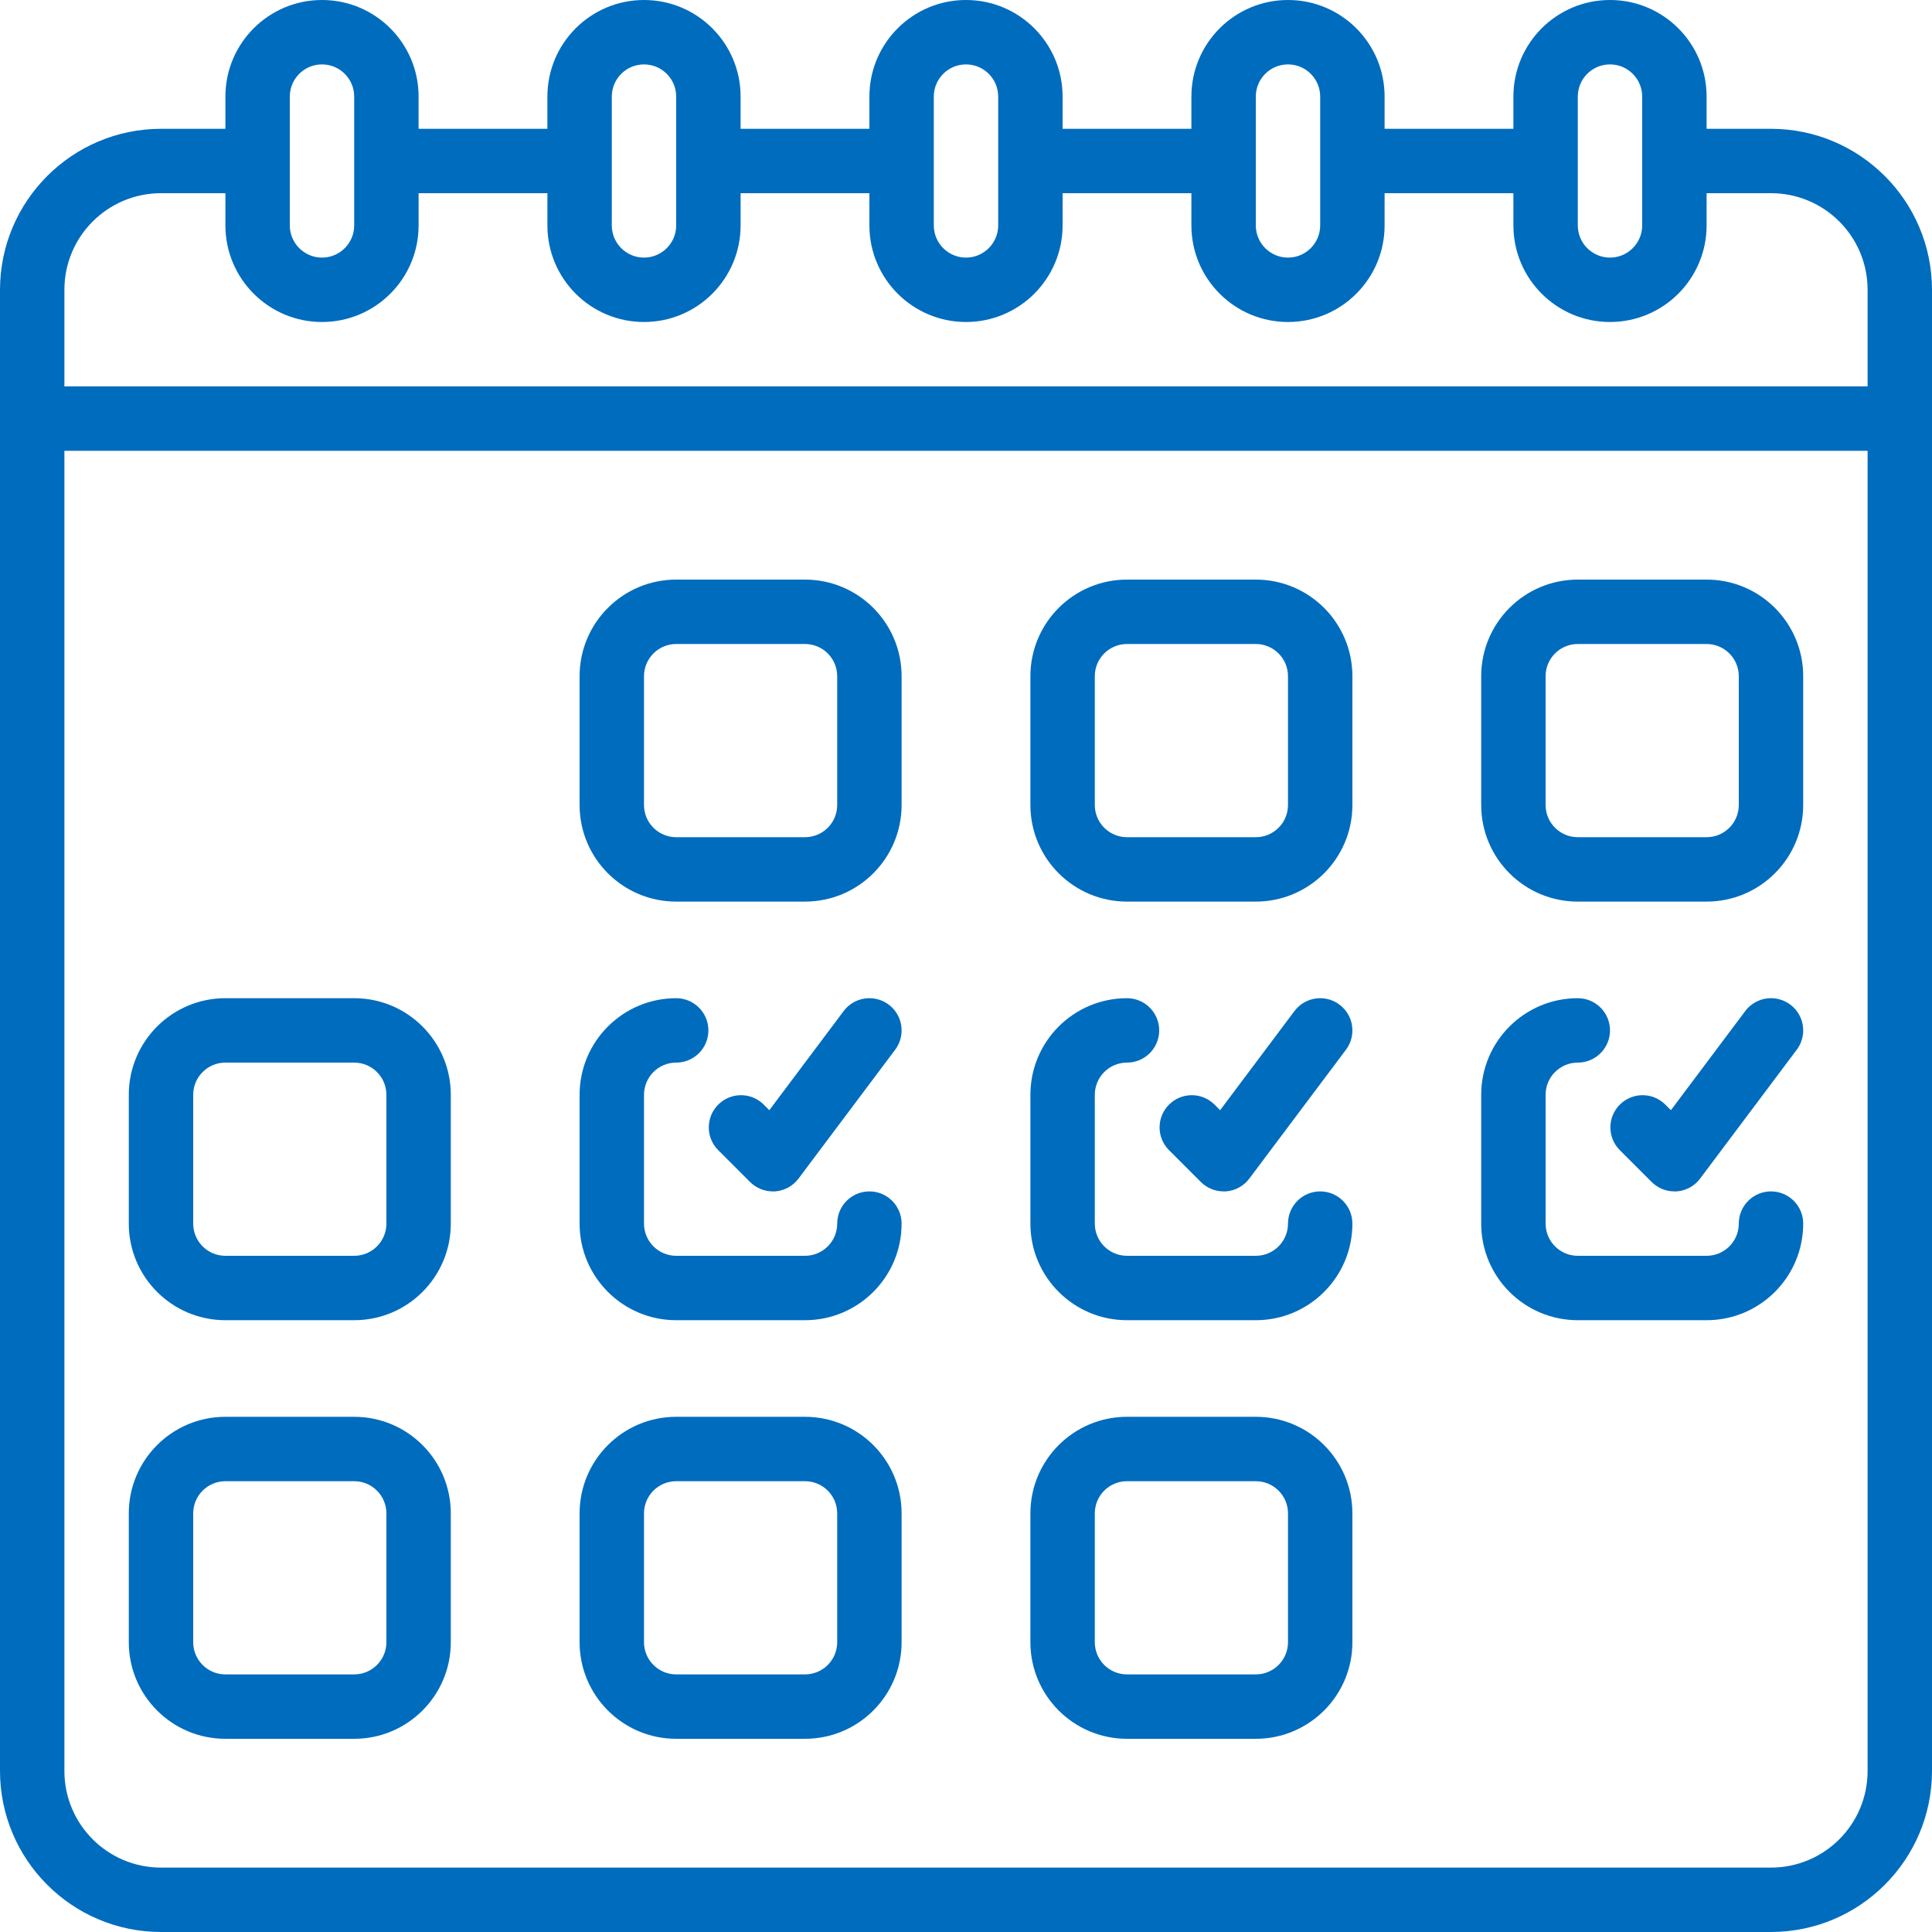
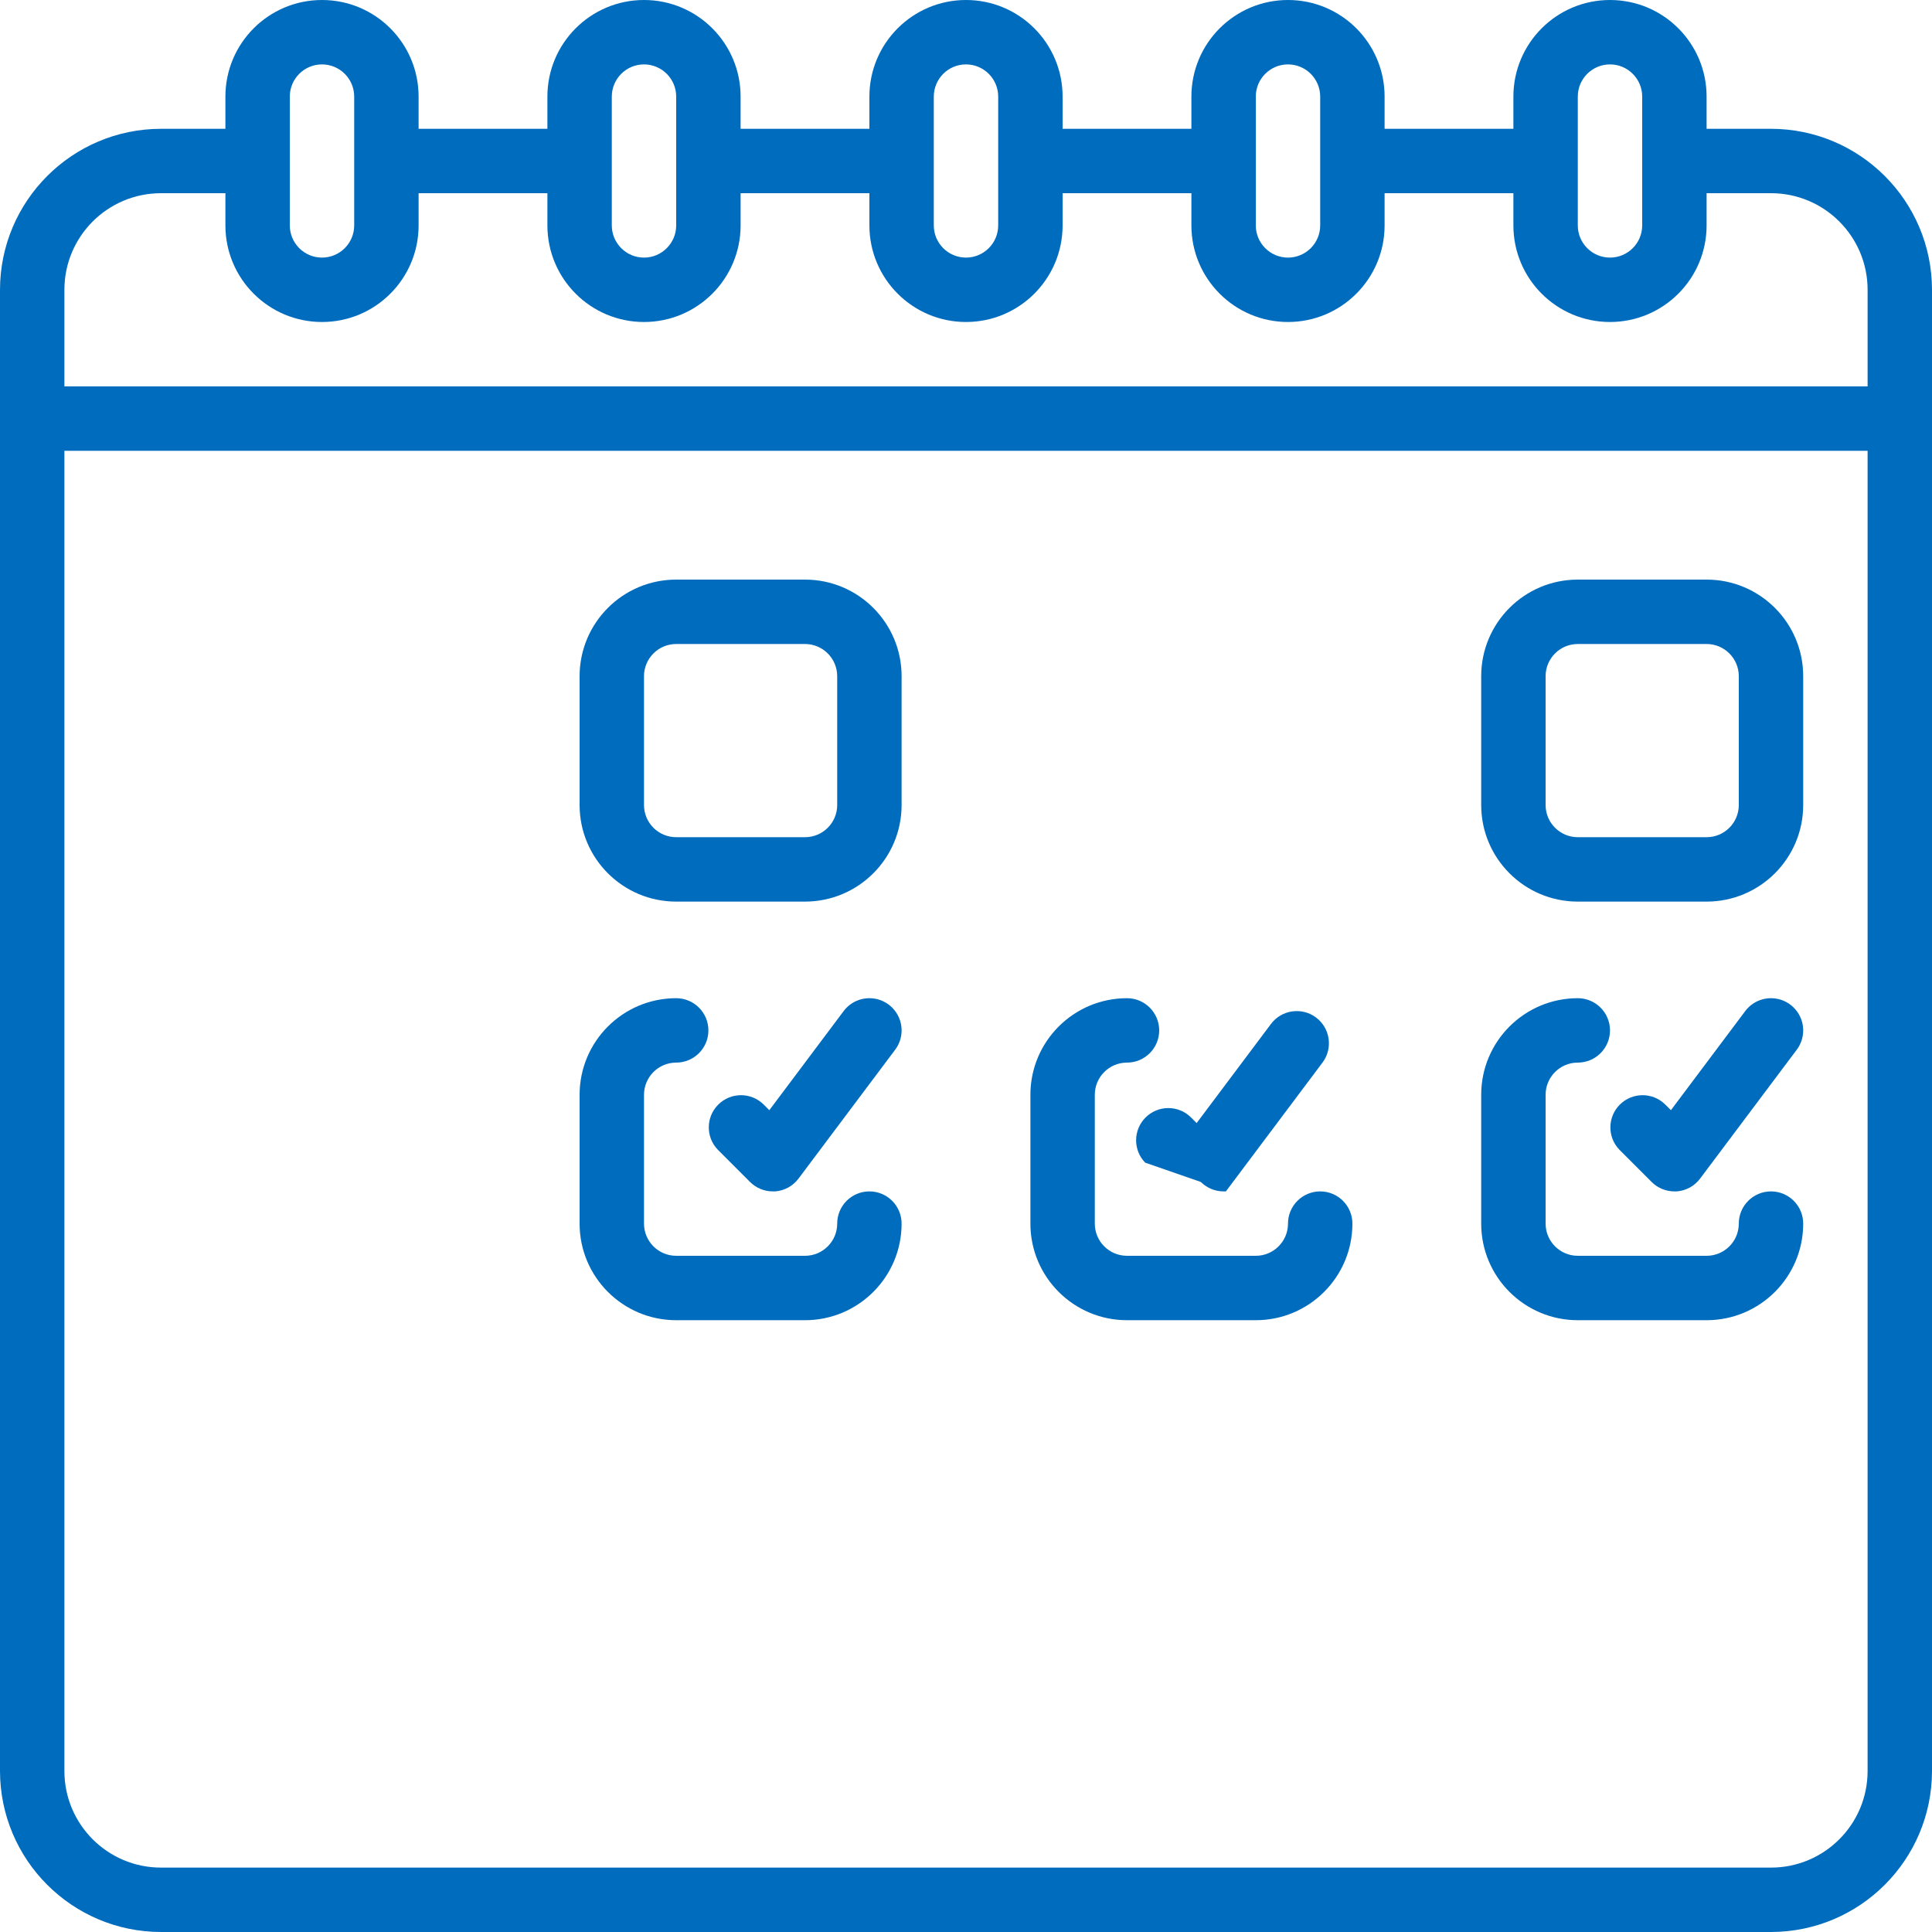
<svg xmlns="http://www.w3.org/2000/svg" version="1.1" id="Icons" x="0px" y="0px" viewBox="0 0 512 512" enable-background="new 0 0 512 512" xml:space="preserve">
  <g>
    <g id="Page-1_16_">
      <g id="_x30_17---Complete-Schedule">
        <path id="Shape_126_" fill="#006CBE" d="M42.667,512h426.666c23.552-0.028,42.638-19.114,42.667-42.667V76.8     c-0.028-23.552-19.114-42.638-42.667-42.667h-17.067V25.6c0-14.138-11.462-25.6-25.6-25.6c-14.138,0-25.6,11.462-25.6,25.6     v8.533h-34.133V25.6c0-14.138-11.462-25.6-25.6-25.6s-25.6,11.462-25.6,25.6v8.533h-34.134V25.6     c0-14.138-11.461-25.6-25.6-25.6c-14.138,0-25.6,11.462-25.6,25.6v8.533h-34.133V25.6c0-14.138-11.462-25.6-25.6-25.6     s-25.6,11.462-25.6,25.6v8.533h-34.133V25.6c0-14.138-11.462-25.6-25.6-25.6S59.734,11.462,59.734,25.6v8.533     h-17.067C19.114,34.162,0.028,53.248,0,76.8v392.533C0.028,492.886,19.114,511.972,42.667,512L42.667,512z M469.332,494.933     H42.667c-14.138,0-25.6-11.462-25.6-25.6V119.467H494.933v349.867C494.932,483.472,483.471,494.933,469.332,494.933z      M418.132,25.6c0-4.713,3.82-8.533,8.533-8.533c4.713,0,8.533,3.821,8.533,8.533v34.133c0,4.713-3.82,8.533-8.533,8.533     c-4.713,0-8.533-3.821-8.533-8.533V25.6z M332.799,25.6c0-4.713,3.82-8.533,8.533-8.533s8.533,3.821,8.533,8.533v34.133     c0,4.713-3.821,8.533-8.533,8.533s-8.533-3.821-8.533-8.533V25.6z M247.466,25.6c0-4.713,3.821-8.533,8.533-8.533     c4.713,0,8.533,3.821,8.533,8.533v34.133c0,4.713-3.821,8.533-8.533,8.533c-4.713,0-8.533-3.821-8.533-8.533V25.6z      M162.133,25.6c0-4.713,3.821-8.533,8.533-8.533c4.713,0,8.533,3.821,8.533,8.533v34.133c0,4.713-3.821,8.533-8.533,8.533     c-4.713,0-8.533-3.821-8.533-8.533V25.6z M76.8,25.6c0-4.713,3.821-8.533,8.533-8.533s8.533,3.821,8.533,8.533v34.133     c0,4.713-3.821,8.533-8.533,8.533s-8.533-3.82-8.533-8.533V25.6z M42.667,51.2h17.067v8.533c0,14.138,11.462,25.6,25.6,25.6     s25.6-11.462,25.6-25.6V51.2h34.133v8.533c0,14.138,11.462,25.6,25.6,25.6c14.139,0,25.6-11.462,25.6-25.6V51.2     h34.133v8.533c0,14.138,11.462,25.6,25.6,25.6c14.139,0,25.6-11.462,25.6-25.6V51.2h34.133v8.533     c0,14.138,11.462,25.6,25.6,25.6s25.6-11.462,25.6-25.6V51.2h34.133v8.533c0,14.138,11.462,25.6,25.6,25.6     c14.138,0,25.6-11.462,25.6-25.6V51.2h17.067c14.138,0,25.6,11.462,25.6,25.6v25.6H17.067V76.8     C17.067,62.662,28.528,51.2,42.667,51.2z" />
        <path id="Shape_125_" fill="#006CBE" d="M213.333,153.6h-34.133c-14.139,0-25.6,11.462-25.6,25.6v34.133     c0,14.138,11.462,25.6,25.6,25.6h34.133c14.138,0,25.6-11.462,25.6-25.6V179.2     C238.933,165.062,227.472,153.6,213.333,153.6z M221.867,213.333c0,4.713-3.821,8.533-8.533,8.533h-34.134     c-4.713,0-8.533-3.821-8.533-8.533V179.2c0-4.713,3.821-8.533,8.533-8.533h34.133c4.713,0,8.533,3.821,8.533,8.533v34.133     H221.867z" />
-         <path id="Shape_124_" fill="#006CBE" d="M332.799,153.6h-34.133c-14.138,0-25.6,11.462-25.6,25.6v34.133     c0,14.138,11.462,25.6,25.6,25.6h34.133c14.138,0,25.6-11.462,25.6-25.6V179.2     C358.399,165.062,346.938,153.6,332.799,153.6z M341.332,213.333c0,4.713-3.82,8.533-8.533,8.533h-34.133     c-4.713,0-8.533-3.821-8.533-8.533V179.2c0-4.713,3.82-8.533,8.533-8.533h34.133c4.713,0,8.533,3.821,8.533,8.533V213.333z" />
        <path id="Shape_123_" fill="#006CBE" d="M452.266,153.6h-34.133c-14.138,0-25.6,11.462-25.6,25.6v34.133     c0,14.138,11.462,25.6,25.6,25.6h34.133c14.138,0,25.6-11.462,25.6-25.6V179.2     C477.866,165.062,466.404,153.6,452.266,153.6z M460.799,213.333c0,4.713-3.82,8.533-8.533,8.533h-34.133     c-4.713,0-8.533-3.821-8.533-8.533V179.2c0-4.713,3.82-8.533,8.533-8.533h34.133c4.713,0,8.533,3.821,8.533,8.533V213.333z" />
-         <path id="Shape_122_" fill="#006CBE" d="M93.867,264.533H59.733c-14.138,0-25.6,11.462-25.6,25.6v34.133     c0,14.138,11.462,25.6,25.6,25.6h34.133c14.138,0,25.6-11.462,25.6-25.6v-34.133     C119.467,275.995,108.005,264.533,93.867,264.533z M102.4,324.267c0,4.713-3.821,8.533-8.533,8.533H59.733     c-4.713,0-8.533-3.82-8.533-8.533v-34.133c0-4.713,3.821-8.533,8.533-8.533h34.133c4.713,0,8.533,3.821,8.533,8.533v34.133     H102.4z" />
        <path id="Shape_121_" fill="#006CBE" d="M230.4,315.733c-4.713,0-8.533,3.821-8.533,8.533s-3.821,8.533-8.533,8.533h-34.134     c-4.713,0-8.533-3.82-8.533-8.533v-34.133c0-4.713,3.821-8.533,8.533-8.533c4.712,0,8.533-3.82,8.533-8.533     s-3.82-8.533-8.533-8.533c-14.139,0-25.6,11.462-25.6,25.6v34.133c0,14.138,11.462,25.6,25.6,25.6h34.133     c14.138,0,25.6-11.462,25.6-25.6C238.933,319.554,235.113,315.733,230.4,315.733L230.4,315.733z" />
-         <path id="Shape_120_" fill="#006CBE" d="M93.867,375.467H59.733c-14.138,0-25.6,11.462-25.6,25.6V435.2     c0,14.138,11.462,25.6,25.6,25.6h34.133c14.138,0,25.6-11.462,25.6-25.6v-34.133     C119.467,386.928,108.005,375.467,93.867,375.467z M102.4,435.2c0,4.713-3.821,8.533-8.533,8.533H59.733     c-4.713,0-8.533-3.821-8.533-8.533v-34.133c0-4.713,3.821-8.533,8.533-8.533h34.133c4.713,0,8.533,3.82,8.533,8.533V435.2     H102.4z" />
-         <path id="Shape_119_" fill="#006CBE" d="M213.333,375.467h-34.133c-14.139,0-25.6,11.462-25.6,25.6V435.2     c0,14.138,11.462,25.6,25.6,25.6h34.133c14.138,0,25.6-11.462,25.6-25.6v-34.133     C238.933,386.928,227.472,375.467,213.333,375.467z M221.867,435.2c0,4.713-3.821,8.533-8.533,8.533h-34.134     c-4.713,0-8.533-3.821-8.533-8.533v-34.133c0-4.713,3.821-8.533,8.533-8.533h34.133c4.713,0,8.533,3.82,8.533,8.533V435.2     H221.867z" />
-         <path id="Shape_118_" fill="#006CBE" d="M332.799,375.467h-34.133c-14.138,0-25.6,11.462-25.6,25.6V435.2     c0,14.138,11.462,25.6,25.6,25.6h34.133c14.138,0,25.6-11.462,25.6-25.6v-34.133     C358.399,386.928,346.938,375.467,332.799,375.467z M341.332,435.2c0,4.713-3.82,8.533-8.533,8.533h-34.133     c-4.713,0-8.533-3.821-8.533-8.533v-34.133c0-4.713,3.82-8.533,8.533-8.533h34.133c4.713,0,8.533,3.82,8.533,8.533V435.2z" />
        <path id="Shape_117_" fill="#006CBE" d="M198.767,313.233c1.6,1.6,3.77,2.5,6.033,2.5h0.606     c2.471-0.181,4.741-1.426,6.221-3.413l25.6-34.133c1.829-2.439,2.218-5.668,1.021-8.472c-1.198-2.804-3.8-4.755-6.827-5.12     c-3.027-0.365-6.018,0.913-7.847,3.352l-19.695,26.266l-1.579-1.579c-3.348-3.234-8.671-3.188-11.962,0.104     c-3.292,3.292-3.338,8.614-0.104,11.962L198.767,313.233z" />
        <path id="Shape_116_" fill="#006CBE" d="M349.866,315.733c-4.713,0-8.533,3.821-8.533,8.533s-3.82,8.533-8.533,8.533h-34.133     c-4.713,0-8.533-3.82-8.533-8.533v-34.133c0-4.713,3.82-8.533,8.533-8.533s8.533-3.82,8.533-8.533s-3.82-8.533-8.533-8.533     c-14.138,0-25.6,11.462-25.6,25.6v34.133c0,14.138,11.462,25.6,25.6,25.6h34.132c14.138,0,25.6-11.462,25.6-25.6     C358.399,319.554,354.578,315.733,349.866,315.733L349.866,315.733z" />
-         <path id="Shape_115_" fill="#006CBE" d="M318.233,313.233c1.6,1.6,3.77,2.5,6.033,2.5h0.606     c2.471-0.181,4.741-1.426,6.221-3.413l25.6-34.133c2.828-3.77,2.064-9.119-1.707-11.947c-3.77-2.828-9.119-2.064-11.947,1.707     l-19.695,26.266l-1.579-1.579c-3.348-3.234-8.671-3.188-11.962,0.104c-3.292,3.292-3.338,8.614-0.104,11.962L318.233,313.233z" />
+         <path id="Shape_115_" fill="#006CBE" d="M318.233,313.233c1.6,1.6,3.77,2.5,6.033,2.5h0.606     l25.6-34.133c2.828-3.77,2.064-9.119-1.707-11.947c-3.77-2.828-9.119-2.064-11.947,1.707     l-19.695,26.266l-1.579-1.579c-3.348-3.234-8.671-3.188-11.962,0.104c-3.292,3.292-3.338,8.614-0.104,11.962L318.233,313.233z" />
        <path id="Shape_114_" fill="#006CBE" d="M469.332,315.733c-4.713,0-8.533,3.821-8.533,8.533s-3.82,8.533-8.533,8.533h-34.133     c-4.713,0-8.533-3.82-8.533-8.533v-34.133c0-4.713,3.82-8.533,8.533-8.533s8.533-3.82,8.533-8.533s-3.82-8.533-8.533-8.533     c-14.138,0-25.6,11.462-25.6,25.6v34.133c0,14.138,11.462,25.6,25.6,25.6h34.133c14.138,0,25.6-11.462,25.6-25.6     C477.866,319.554,474.045,315.733,469.332,315.733L469.332,315.733z" />
        <path id="Shape_113_" fill="#006CBE" d="M437.699,313.233c1.6,1.6,3.77,2.5,6.033,2.5h0.606     c2.471-0.181,4.741-1.426,6.221-3.413l25.6-34.133c1.829-2.439,2.218-5.668,1.021-8.472c-1.198-2.804-3.8-4.755-6.827-5.12     s-6.018,0.913-7.847,3.352l-19.695,26.266l-1.579-1.579c-3.348-3.234-8.671-3.188-11.962,0.104     c-3.292,3.292-3.338,8.614-0.104,11.962L437.699,313.233z" />
      </g>
    </g>
  </g>
</svg>